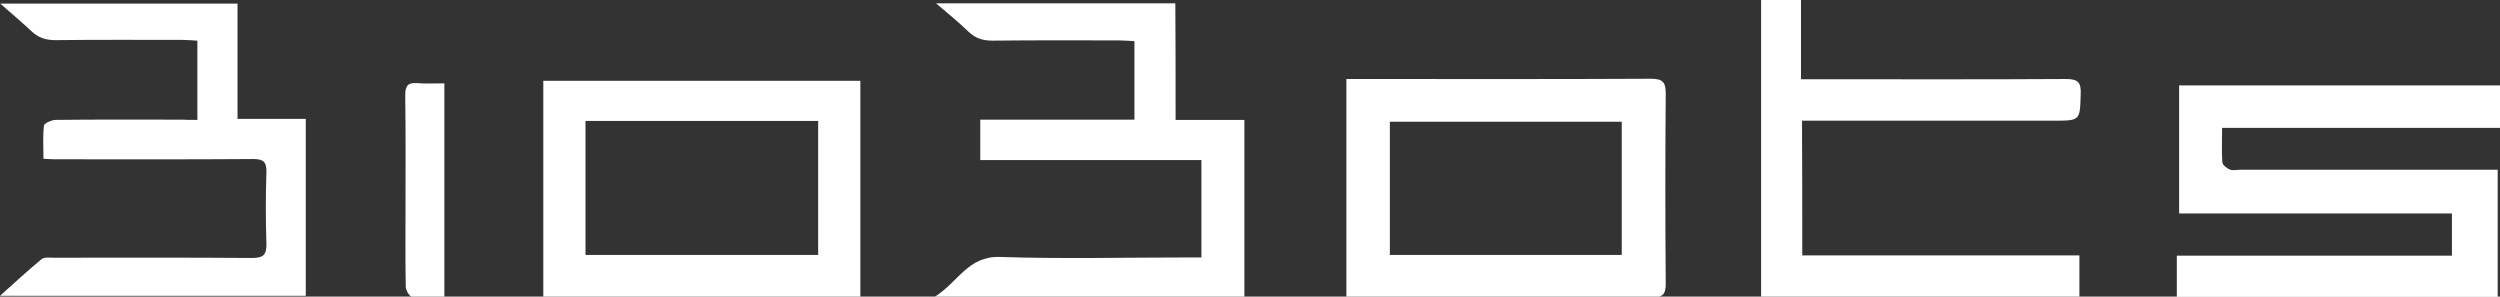
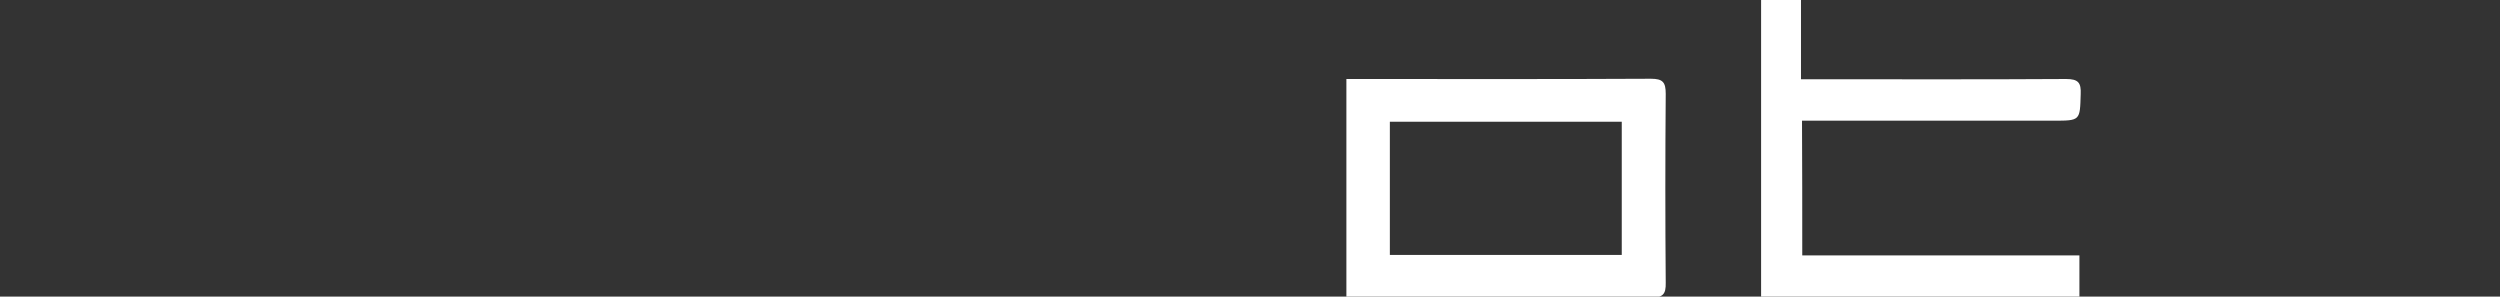
<svg xmlns="http://www.w3.org/2000/svg" version="1.1" id="Layer_1" x="0px" y="0px" viewBox="0 0 977.8 116" style="enable-background:new 0 0 977.8 116;" xml:space="preserve">
  <rect x="0" y="0" width="977.8" height="116" fill="#333333" stroke="none" />
  <style type="text/css">
	.st0{fill:#FFFFFF;}
</style>
-   <path class="st0" d="M976.9,116.1c-42,0-83.6,0-125.5,0c0-5.3,0-10.4,0-16.1c35.9,0,71.6,0,107.6,0c0-5.7,0-10.8,0-16.5  c-35.4,0-70.8,0-106.7,0c0-17,0-33.4,0-50.1c41.7,0,83.4,0,125.5,0c0,5.4,0,10.7,0,16.6c-36,0-72.1,0-108.7,0c0,5-0.2,9.3,0.1,13.5  c0.1,1,1.7,2.3,2.9,2.8c1.1,0.5,2.6,0.1,4,0.1c31.5,0,63,0,94.5,0c2,0,3.9,0,6.3,0C976.9,83.2,976.9,99.4,976.9,116.1z" />
-   <path class="st0" d="M459.8,46.9c9.5,0,18.1,0,26.9,0c0,23.2,0,46,0,69.1c-39.8,0-79.5,0-121,0c9.1-5.7,12.9-15.9,25.4-15.5  c24.3,0.8,48.6,0.2,73,0.2c1.8,0,3.6,0,5.8,0c0-12.8,0-25.2,0-38.1c-28.7,0-57.5,0-86.5,0c0-5.5,0-10.4,0-15.8c20.1,0,40,0,60.3,0  c0-10.4,0-20.3,0-30.7c-2.1-0.1-4-0.3-6-0.3c-16.5,0-33-0.1-49.5,0.1c-3.8,0-6.7-0.9-9.4-3.5c-3.8-3.7-7.9-7-12.7-11.1  c31.7,0,62.4,0,93.6,0C459.8,16.3,459.8,31.2,459.8,46.9z" />
-   <path class="st0" d="M77.2,46.9c0-10.6,0-20.5,0-31c-2.1-0.1-4.1-0.3-6-0.3c-16.5,0-33-0.1-49.5,0.1c-3.7,0-6.7-0.9-9.4-3.5  C8.6,8.7,4.7,5.5,0.1,1.4c31.6,0,61.9,0,92.8,0c0,15.1,0,29.8,0,45.1c9.1,0,17.6,0,26.7,0c0,23.3,0,46,0,69.2  c-39.4,0-78.8,0-119.6,0c5.8-5.2,10.9-9.9,16.2-14.3c1.1-0.9,3.2-0.6,4.8-0.6c25.8,0,51.7-0.1,77.5,0.1c4.4,0,5.8-1.1,5.7-5.6  c-0.3-9.3-0.3-18.7,0-28c0.1-3.9-1.1-5.1-5.1-5.1c-25.8,0.2-51.7,0.1-77.5,0.1c-1.3,0-2.6-0.1-4.6-0.2c0-4.5-0.3-8.8,0.2-13  c0.1-0.9,2.9-2.1,4.4-2.2c16.5-0.2,33-0.1,49.5-0.1C72.9,46.9,74.7,46.9,77.2,46.9z" />
  <path class="st0" d="M704.9,99.9c36.1,0,72,0,108.4,0c0,5.5,0,10.6,0,16.1c-41.4,0-82.7,0-124.5,0c0-38.5,0-77,0-116  c4.9,0,9.8,0,15.6,0c0,10.2,0,20.3,0,31c2.8,0,4.8,0,6.8,0c32.3,0,64.6,0.1,96.9-0.1c4.8,0,5.9,1.5,5.7,5.9  c-0.3,10.4-0.1,10.4-10.7,10.4c-30.7,0-61.3,0-92,0c-2,0-3.9,0-6.3,0C704.9,64.9,704.9,82.2,704.9,99.9z" />
-   <path class="st0" d="M173.8,32.6c0,28.2,0,55.5,0,83.6c-4.4,0-8.6,0.2-12.8-0.2c-0.9-0.1-2.3-2.5-2.3-3.9  c-0.2-9.8-0.1-19.6-0.1-29.5c0-15.1,0.1-30.3-0.1-45.4c0-3.4,0.8-4.9,4.4-4.7C166.3,32.8,169.8,32.6,173.8,32.6z" />
  <path class="st0" d="M651.5,36.7c0-4.5-1.1-5.9-5.8-5.9c-38,0.2-75.9,0.1-113.9,0.1c-1.6,0-3.3,0-5.2,0c0,28.8,0,56.9,0,85.4  c2,0,3.6,0,5.2,0c38,0,75.9-0.1,113.9,0.1c4.7,0,5.9-1.3,5.8-5.8C651.3,86,651.3,61.4,651.5,36.7z M634.3,99.7  c-30.4,0-60.4,0-90.7,0c0-17.5,0-34.7,0-52.1c30.4,0,60.4,0,90.7,0C634.3,65.1,634.3,82.3,634.3,99.7z" />
-   <path class="st0" d="M212.5,31.6c0,28.3,0,56.2,0,84.4c41.5,0,82.6,0,124,0c0-28.5,0-56.4,0-84.4C295,31.6,253.7,31.6,212.5,31.6z   M320,99.7c-30.4,0-60.5,0-91,0c0-17.5,0-34.7,0-52.4c30.6,0,60.6,0,91,0C320,64.9,320,82.1,320,99.7z" />
</svg>